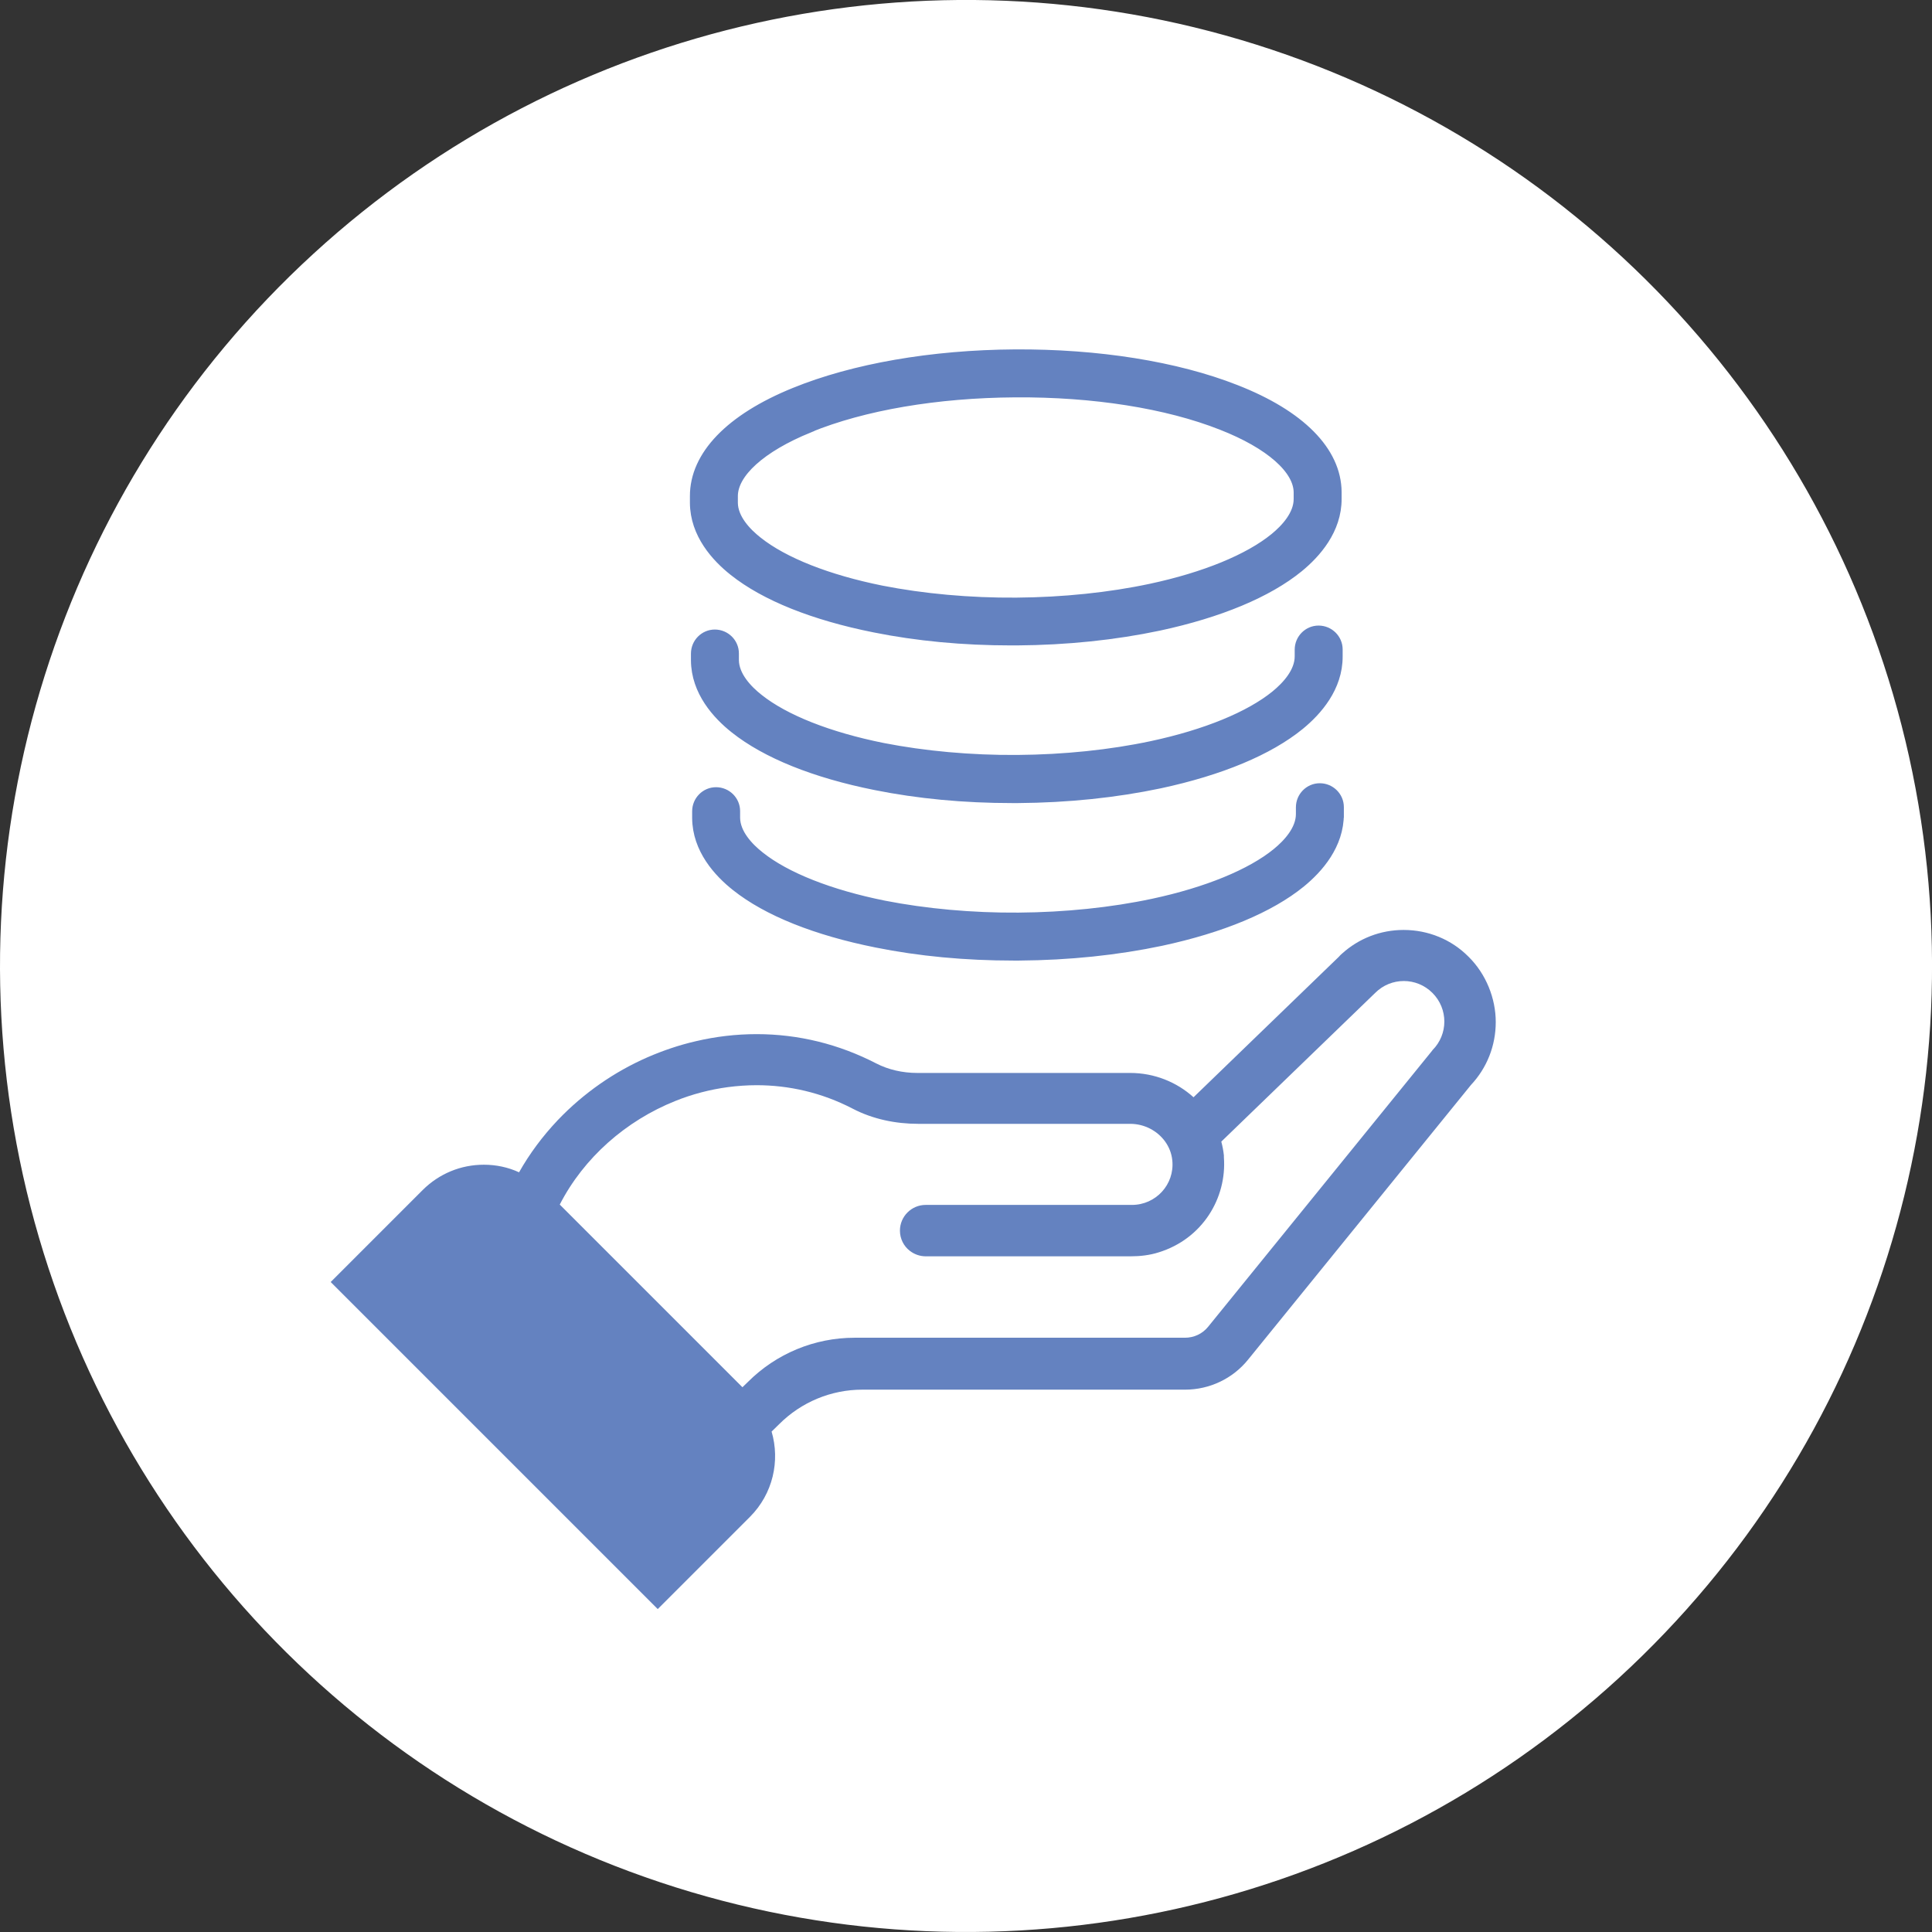
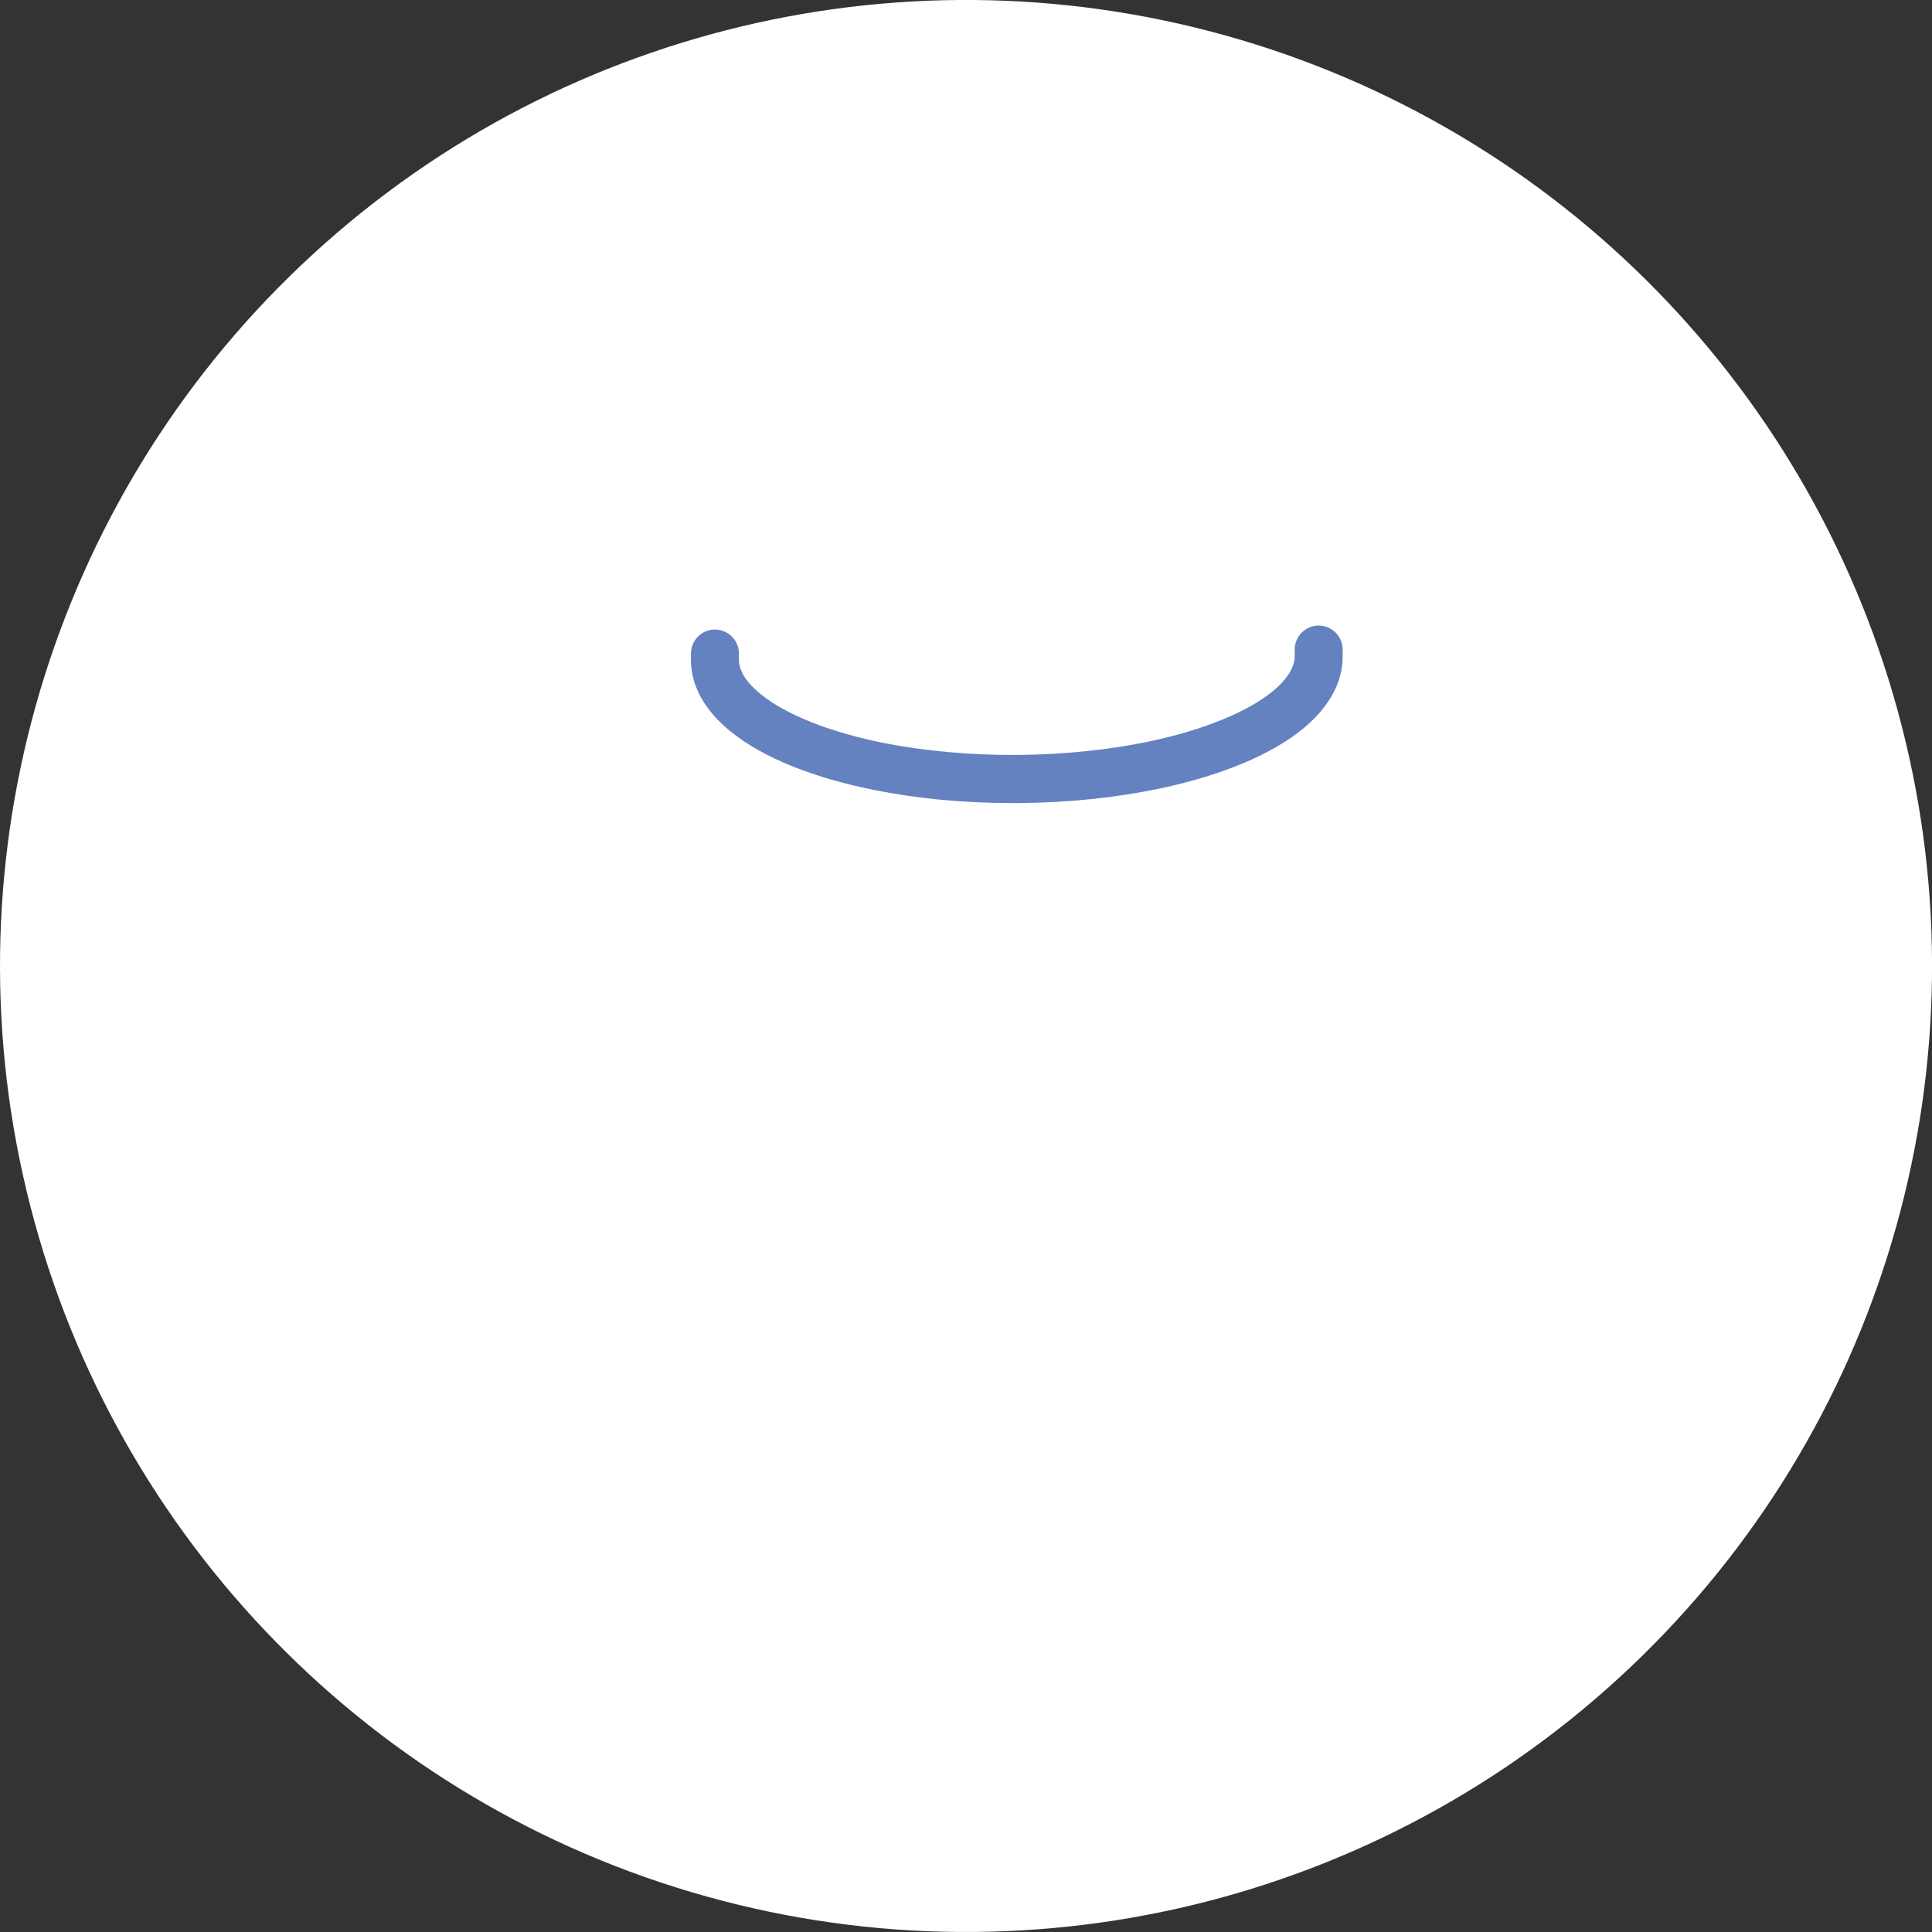
<svg xmlns="http://www.w3.org/2000/svg" id="_レイヤー_2" data-name="レイヤー 2" viewBox="0 0 112 112">
  <rect x="0" y="0" width="112" height="112" fill="#333333" stroke="none" />
  <defs>
    <style>
      .cls-1 {
        stroke: #6482c0;
        stroke-miterlimit: 10;
        stroke-width: .71px;
      }

      .cls-1, .cls-2 {
        fill: #6482c0;
      }

      .cls-2, .cls-3 {
        stroke-width: 0px;
      }

      .cls-3 {
        fill: #fff;
      }
    </style>
  </defs>
  <g id="_編集" data-name="編集">
    <g>
      <circle class="cls-3" cx="56" cy="56" r="56" transform="translate(-14.24 92.58) rotate(-72.51)" />
      <g>
-         <path class="cls-2" d="M85.13,55.46c-.99-1-2.34-1.55-3.76-1.55-1.34,0-2.6.49-3.58,1.38-.06.05-.12.11-.17.17l-4.8,4.64-3.63,3.51c-.97-.88-2.27-1.41-3.67-1.41h-12.34c-.86,0-1.68-.19-2.38-.55-2.17-1.12-4.51-1.7-6.94-1.7-1.19,0-2.37.14-3.52.41-.96.22-1.9.54-2.8.93-1.94.85-3.71,2.08-5.2,3.64-.89.94-1.64,1.95-2.25,3.03-.63-.29-1.32-.44-2.04-.44-1.34,0-2.59.52-3.54,1.46l-5.34,5.34,18.96,18.96-.59.59,5.93-5.93c1.34-1.34,1.76-3.25,1.26-4.95l.44-.43c1.28-1.28,3.01-2,4.82-2h18.71c1.42,0,2.77-.64,3.66-1.75l12.91-15.91c.93-.99,1.44-2.28,1.44-3.65s-.56-2.78-1.57-3.78ZM83.03,60.9l-12.99,16.01c-.33.41-.82.64-1.35.64h-19.15c-2.32,0-4.54.92-6.18,2.56l-.32.31-10.59-10.59c1.39-2.71,3.83-4.86,6.71-6.01.97-.39,2-.66,3.05-.8.54-.07,1.1-.11,1.65-.11,1.86,0,3.76.42,5.57,1.36,1.17.61,2.49.88,3.81.88h12.28c.82,0,1.57.4,2.02,1.02.23.32.38.69.42,1.1.14,1.4-.96,2.58-2.34,2.58h-11.96c-.82,0-1.49.67-1.49,1.49,0,.47.22.9.57,1.17.26.2.58.32.93.32h11.86c.55,0,1.11-.06,1.64-.23,2.53-.78,3.96-3.14,3.78-5.52,0-.03,0-.07,0-.1-.03-.28-.08-.54-.15-.8l4.16-4.02,4.76-4.6c.46-.46,1.06-.69,1.66-.69s1.2.23,1.66.69c.46.46.69,1.06.69,1.66s-.23,1.2-.69,1.66Z" />
-         <path class="cls-1" d="M77.55,47.18v-.39c0-.57-.47-1.03-1.04-1.03h0c-.57,0-1.03.47-1.03,1.04v.39s0,0,0,0h0c0,.95-.77,1.78-1.42,2.31,0,0,0,0,0,0-1.51,1.23-4.07,2.28-7.2,2.95-2.39.51-5.09.79-7.81.81-2.72.02-5.42-.23-7.82-.7-3.13-.63-5.7-1.64-7.23-2.86,0,0,0,0,0,0-.66-.52-1.44-1.34-1.45-2.29h0s0-.39,0-.39c0-.57-.47-1.03-1.04-1.03h0c-.57,0-1.03.47-1.03,1.04v.39s0,0,0,0h0c.01,1.77,1.22,3.1,2.23,3.9,0,0,0,0,0,0,1.81,1.44,4.62,2.56,8.12,3.26,2.48.5,5.14.75,7.93.75.1,0,.2,0,.31,0,2.9-.02,5.67-.31,8.23-.85,3.49-.75,6.28-1.91,8.07-3.37,0,0,0,0,0,0,1-.82,2.19-2.16,2.18-3.93h0Z" />
        <path class="cls-1" d="M77.48,37.65c0-.57-.47-1.03-1.04-1.03-.57,0-1.03.47-1.03,1.04v.39c0,.95-.77,1.78-1.42,2.31-1.51,1.23-4.07,2.28-7.2,2.95-2.39.51-5.09.79-7.81.81-2.72.02-5.42-.23-7.82-.7-3.13-.63-5.7-1.64-7.23-2.86-.66-.52-1.44-1.34-1.45-2.29h0s0-.39,0-.39c0-.57-.47-1.03-1.04-1.03h0c-.57,0-1.03.47-1.03,1.04v.39s0,0,0,0h0c.01,1.77,1.22,3.1,2.23,3.9,1.81,1.44,4.62,2.57,8.12,3.27,2.48.5,5.14.75,7.93.75.1,0,.2,0,.31,0,2.9-.02,5.67-.31,8.23-.85,3.49-.75,6.28-1.91,8.07-3.37,1-.82,2.19-2.16,2.18-3.93h0s0-.39,0-.39Z" />
-         <path class="cls-1" d="M40.35,28.76v.39s0,0,0,0h0c.01,1.77,1.22,3.1,2.23,3.9,0,0,0,0,0,0,1.81,1.44,4.62,2.56,8.12,3.26,2.48.5,5.14.75,7.93.75.1,0,.2,0,.31,0,2.9-.02,5.67-.31,8.23-.85,3.49-.75,6.28-1.91,8.07-3.37,0,0,0,0,0,0,1-.82,2.19-2.16,2.18-3.93h0s0-.39,0-.39h0c-.02-2.32-2.08-4.41-5.82-5.87-3.43-1.35-7.97-2.07-12.77-2.04-4.8.03-9.33.82-12.74,2.21-3.72,1.51-5.75,3.63-5.74,5.95h0ZM46.87,24.73c3.18-1.3,7.43-2.02,11.98-2.05,4.55-.03,8.81.64,12,1.9,2.81,1.1,4.49,2.58,4.5,3.96h0s0,.39,0,.39h0c0,.95-.77,1.78-1.42,2.31,0,0,0,0,0,0-1.51,1.23-4.07,2.28-7.2,2.95-2.39.51-5.09.79-7.81.81-2.72.02-5.42-.23-7.82-.7-3.13-.63-5.7-1.64-7.23-2.86,0,0,0,0,0,0-.66-.52-1.44-1.34-1.45-2.29h0s0-.39,0-.39h0c0-1.38,1.65-2.88,4.45-4.02Z" />
      </g>
    </g>
  </g>
</svg>